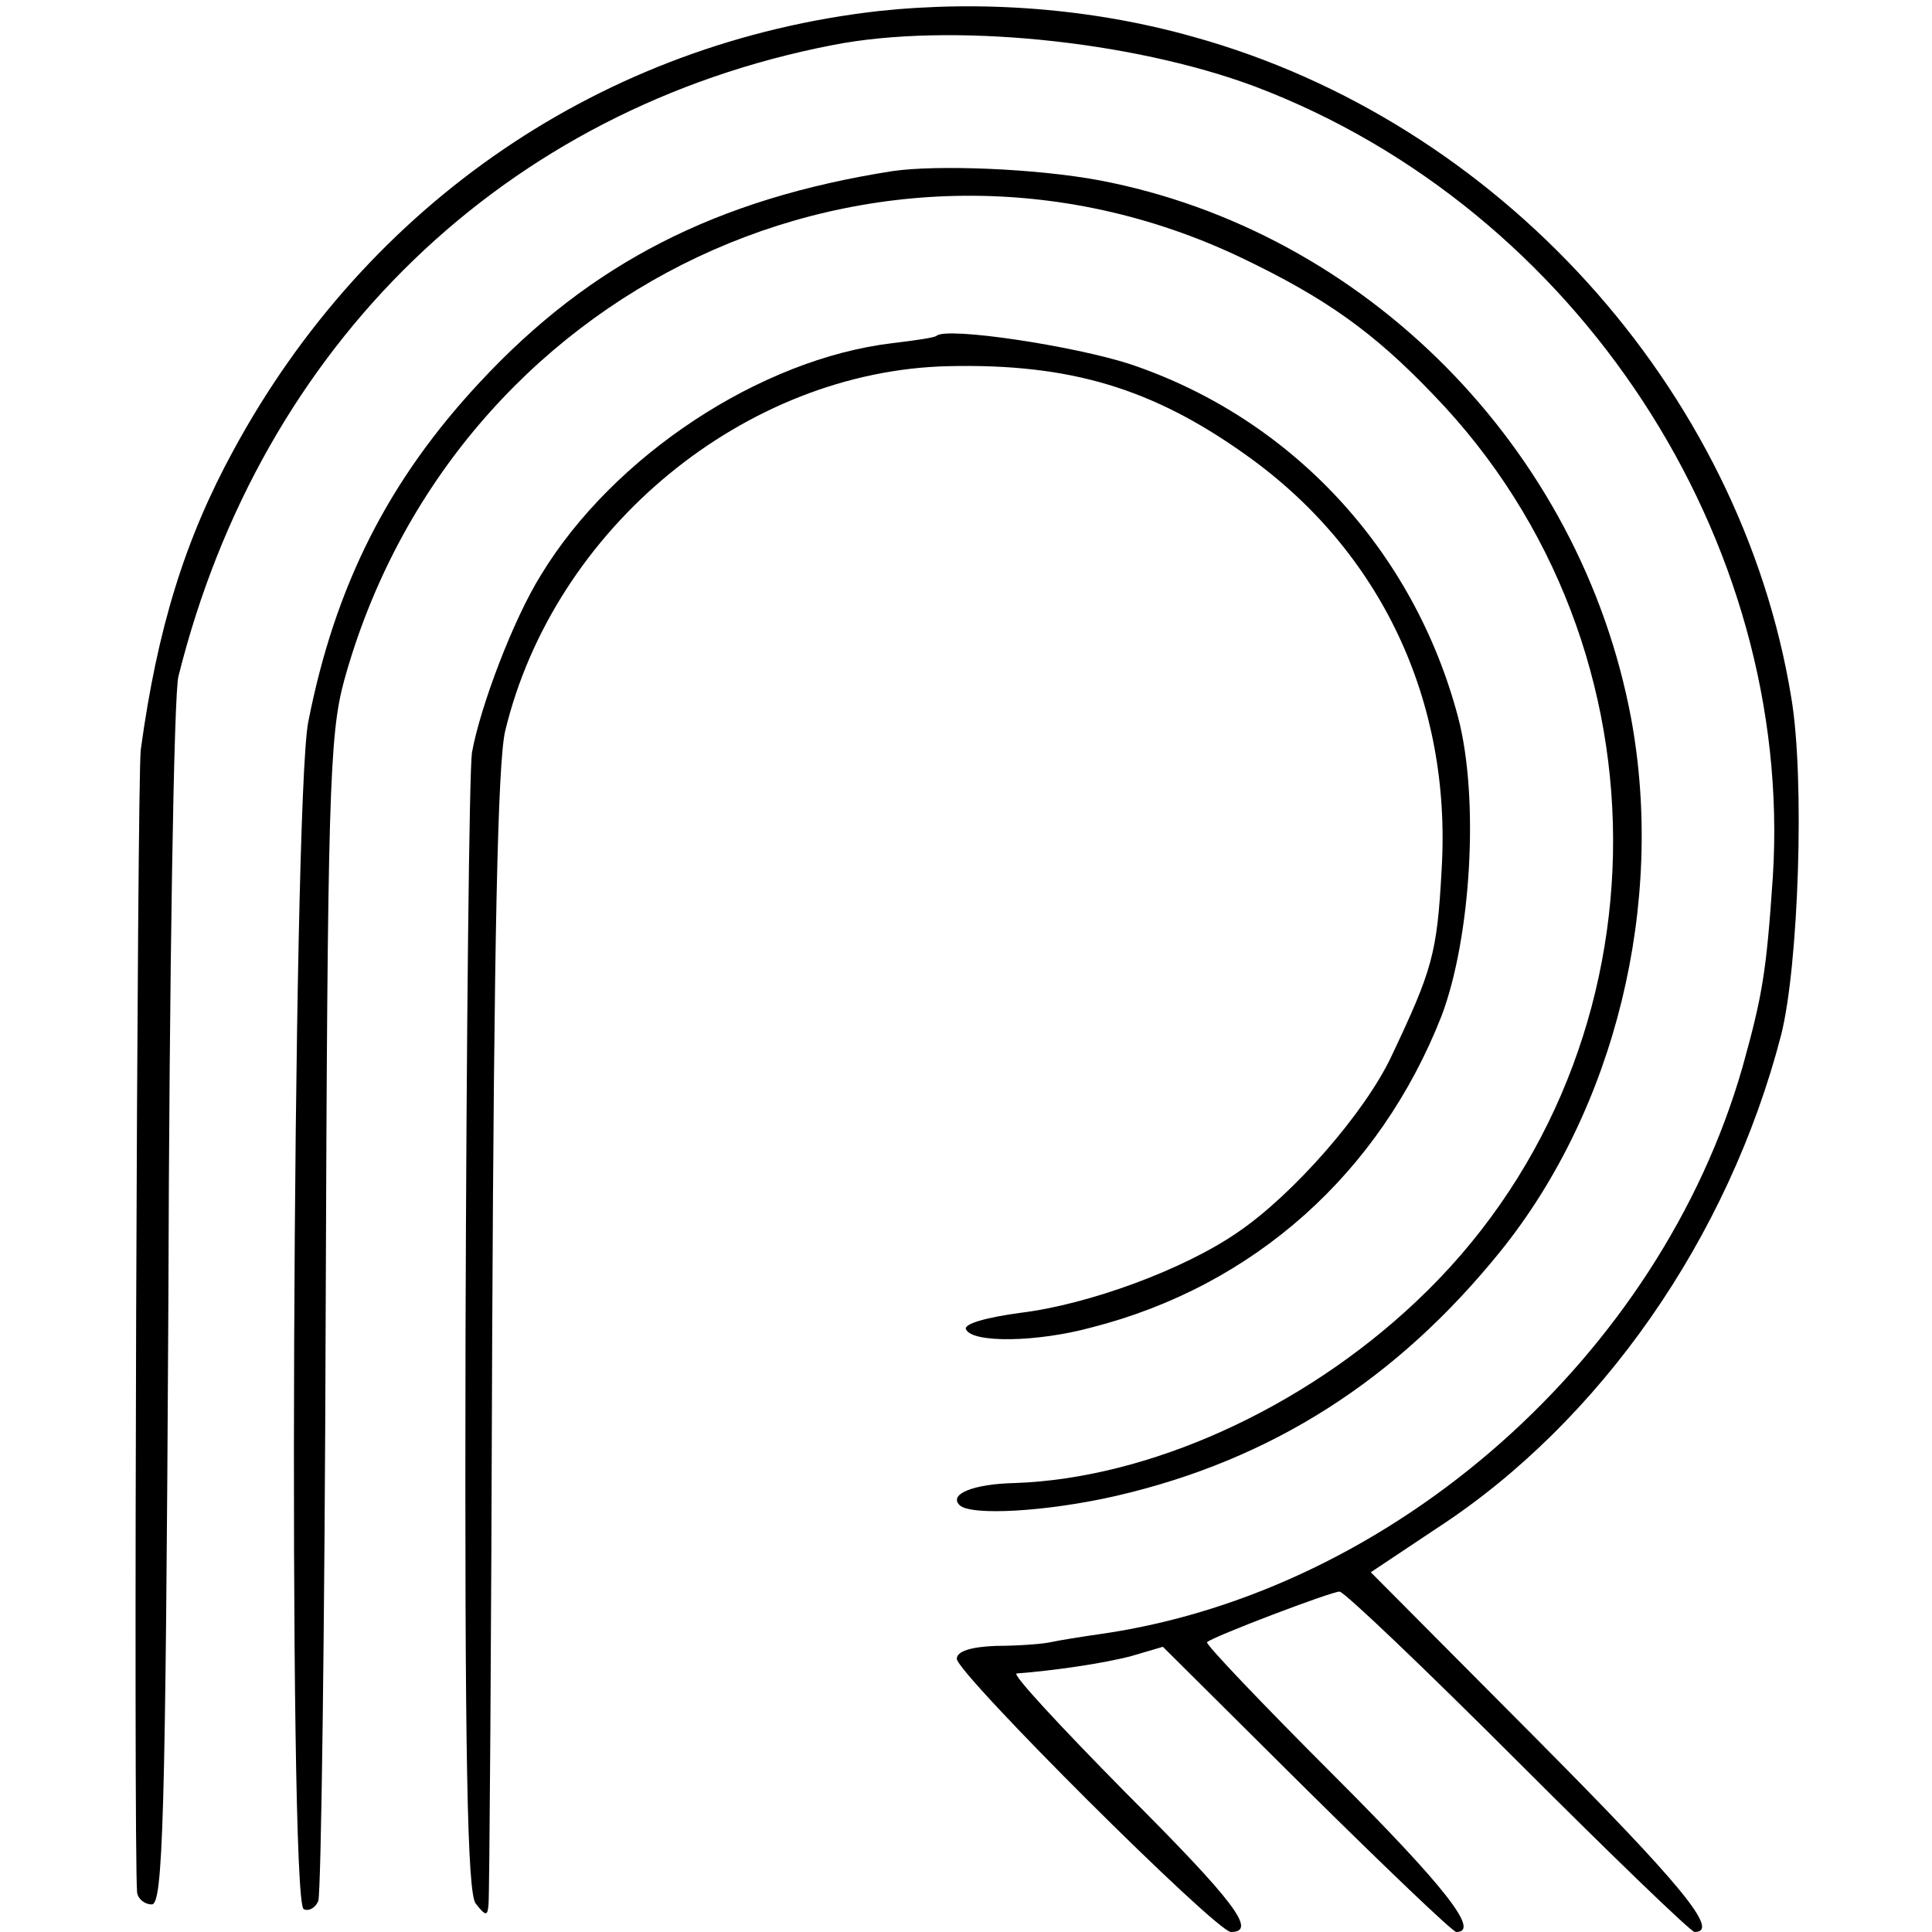
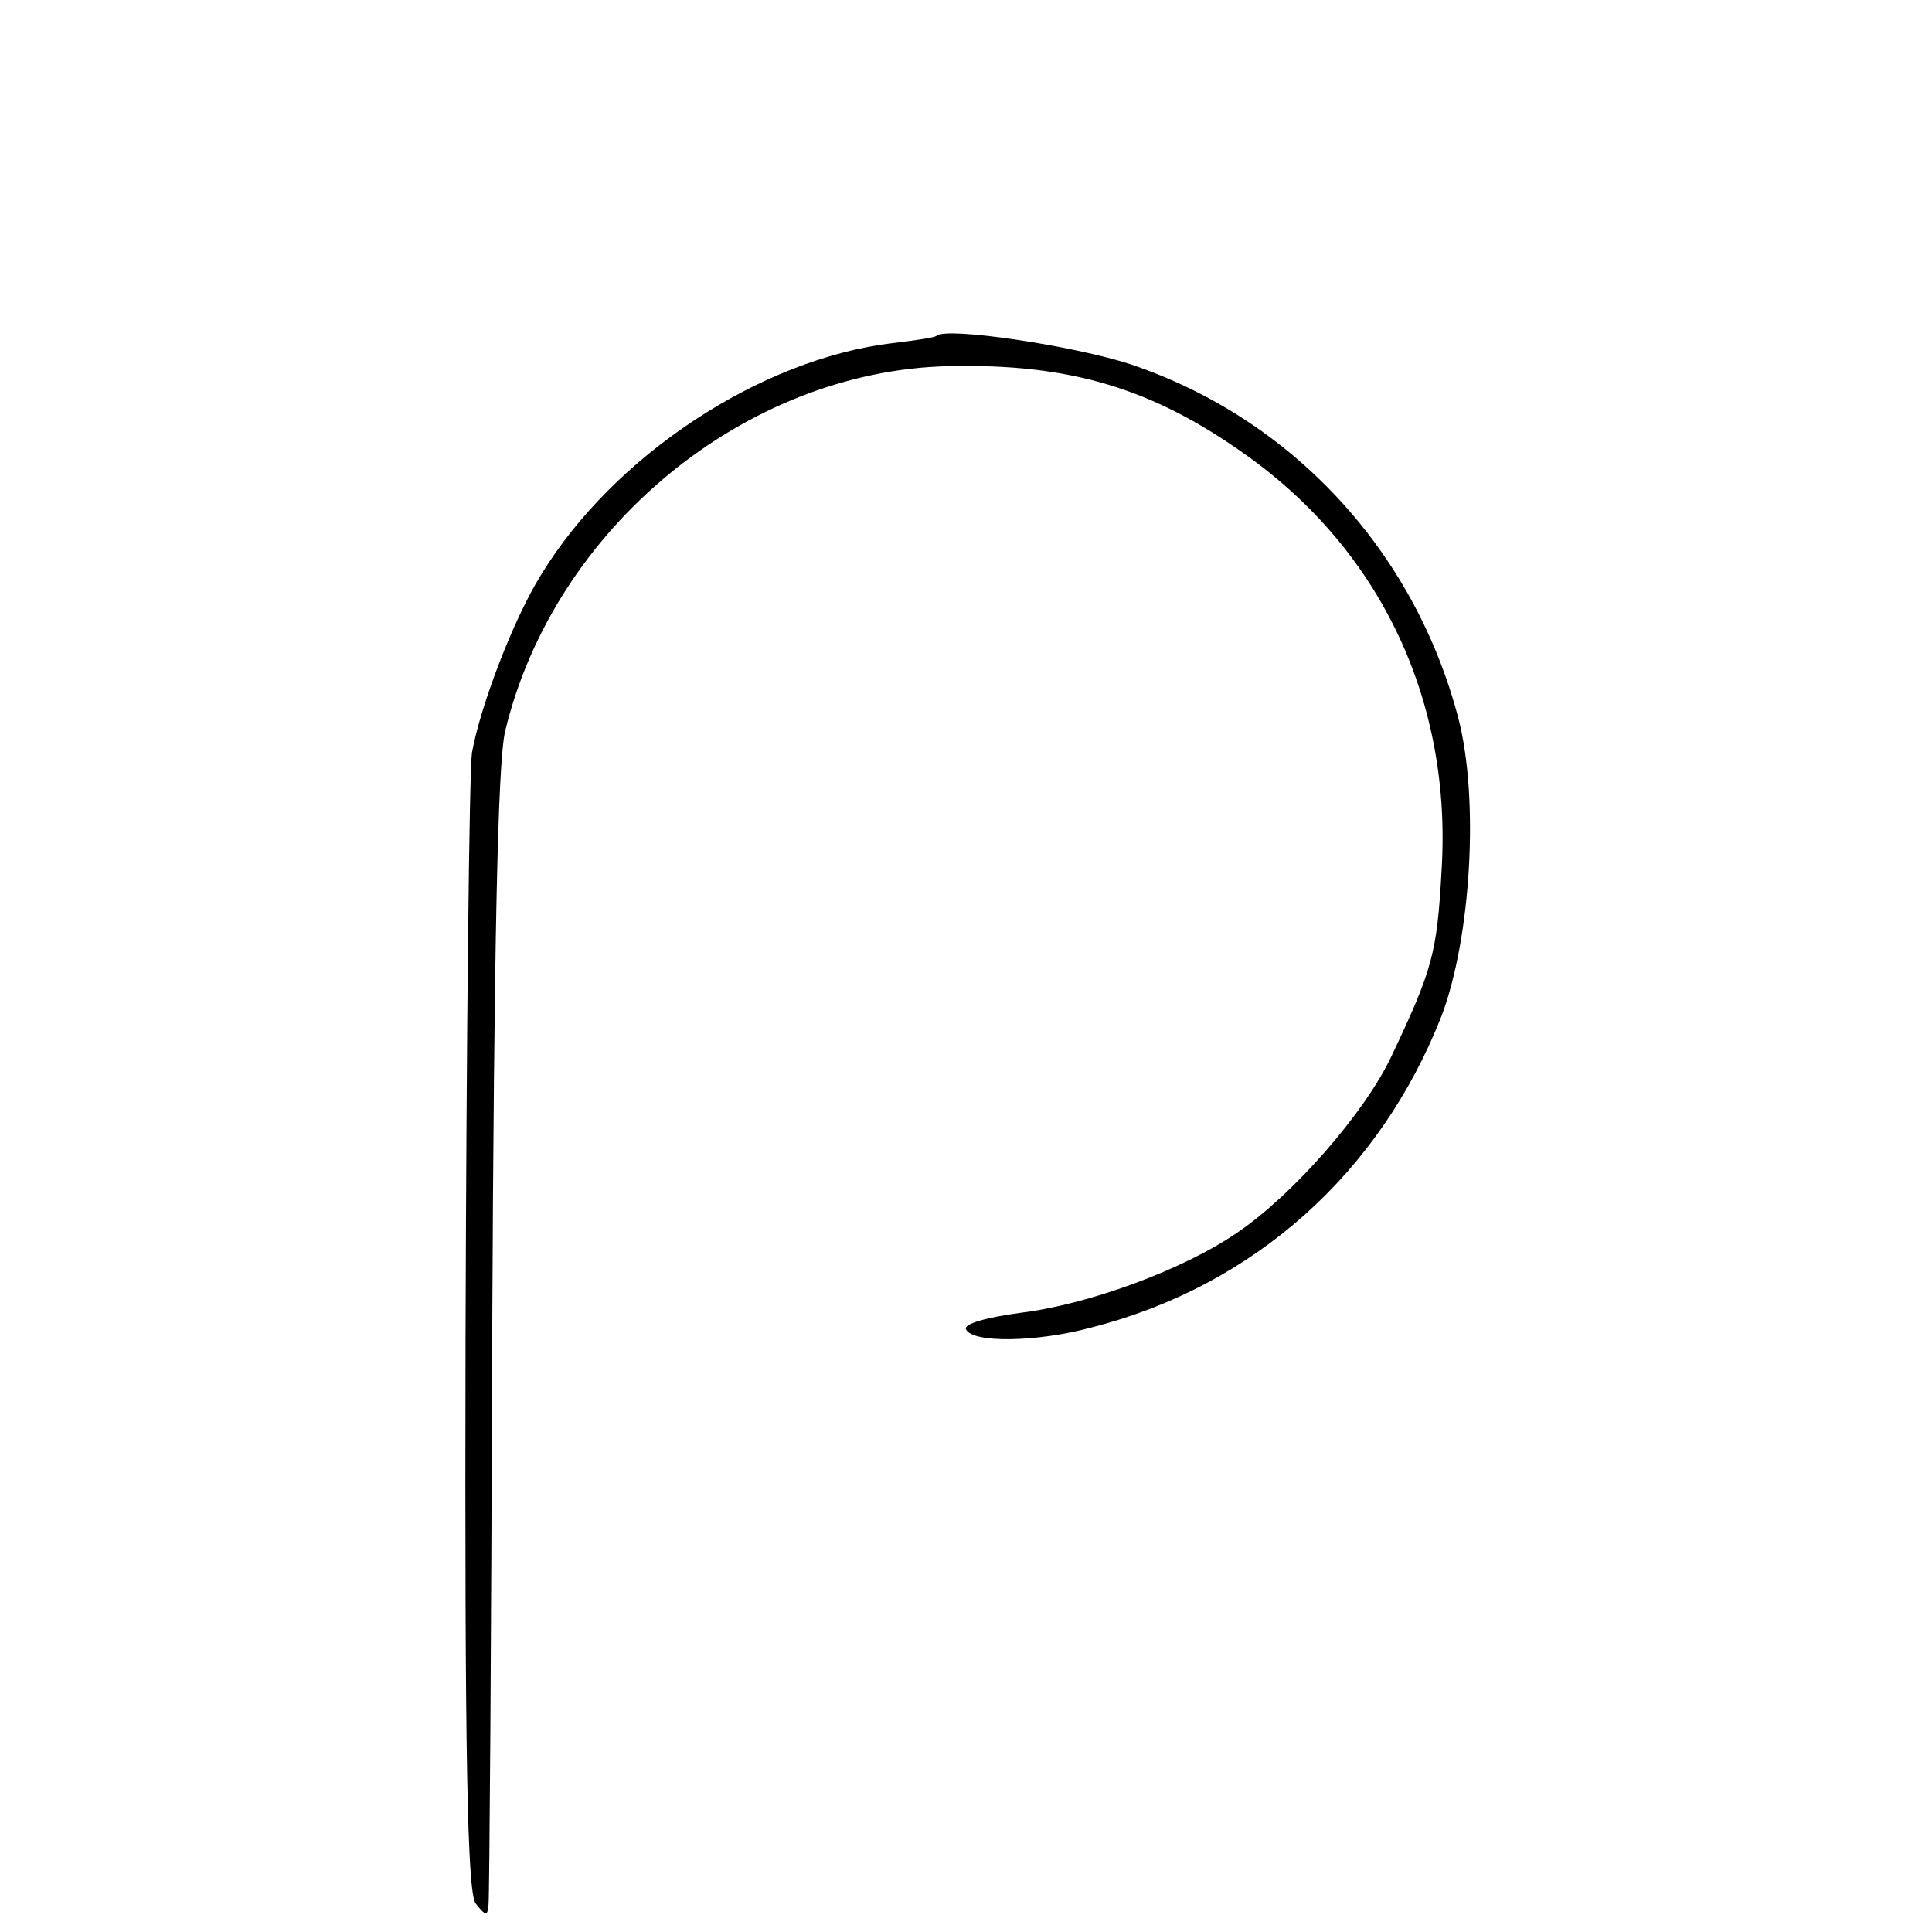
<svg xmlns="http://www.w3.org/2000/svg" version="1.0" width="210pt" height="210pt" viewBox="0 0 210 210" preserveAspectRatio="xMidYMid meet">
  <g transform="translate(0,210) scale(0.1,-0.1)" fill="#000000" stroke="none">
-     <path d="M955 2088 c-299 -34 -555 -208 -701 -477 -53 -97 -83 -194 -101 -326 -4 -31 -8 -1189 -4 -1242 1 -7 8 -13 16 -13 12 0 15 89 18 652 1 359 6 667 11 683 90 361 355 617 711 686 127 25 325 5 459 -45 351 -133 586 -493 563 -859 -7 -103 -11 -128 -33 -207 -90 -314 -379 -570 -697 -616 -21 -3 -46 -7 -55 -9 -9 -2 -36 -4 -59 -4 -28 -1 -43 -6 -43 -14 0 -16 282 -297 298 -297 29 0 4 33 -115 152 -70 71 -123 128 -118 129 40 3 95 11 125 19 l34 10 156 -155 c86 -85 159 -155 163 -155 26 0 -11 48 -134 171 -77 77 -139 142 -137 144 6 6 135 55 144 55 5 0 92 -83 194 -185 102 -102 188 -185 192 -185 28 0 -14 51 -172 210 l-180 181 72 48 c178 116 317 316 374 536 19 75 26 279 11 367 -55 336 -318 626 -650 718 -110 31 -229 40 -342 28z" />
-     <path d="M970 1914 c-191 -30 -328 -100 -448 -229 -100 -107 -158 -222 -187 -370 -17 -88 -22 -1279 -5 -1290 5 -3 13 1 16 9 3 9 7 296 8 638 2 564 4 629 20 688 118 428 582 647 975 460 92 -44 144 -81 209 -149 268 -277 259 -725 -19 -986 -124 -117 -291 -192 -436 -197 -45 -1 -72 -12 -60 -24 12 -12 96 -7 170 10 169 39 305 126 418 266 125 155 179 378 142 579 -55 294 -289 530 -578 585 -70 13 -177 17 -225 10z" />
    <path d="M1018 1735 c-2 -2 -23 -5 -48 -8 -143 -17 -303 -122 -382 -252 -30 -48 -66 -143 -75 -193 -3 -21 -6 -307 -7 -636 -1 -457 2 -603 11 -615 11 -14 13 -14 14 -1 1 8 3 287 4 620 2 427 6 620 14 655 53 221 261 392 482 397 132 3 222 -24 324 -97 146 -104 223 -267 212 -450 -5 -92 -10 -109 -55 -204 -29 -61 -106 -149 -166 -190 -59 -41 -163 -79 -237 -88 -37 -5 -62 -12 -59 -18 7 -15 77 -14 136 2 177 45 314 168 381 339 32 85 41 236 18 324 -48 182 -181 325 -356 384 -61 20 -200 41 -211 31z" />
  </g>
</svg>